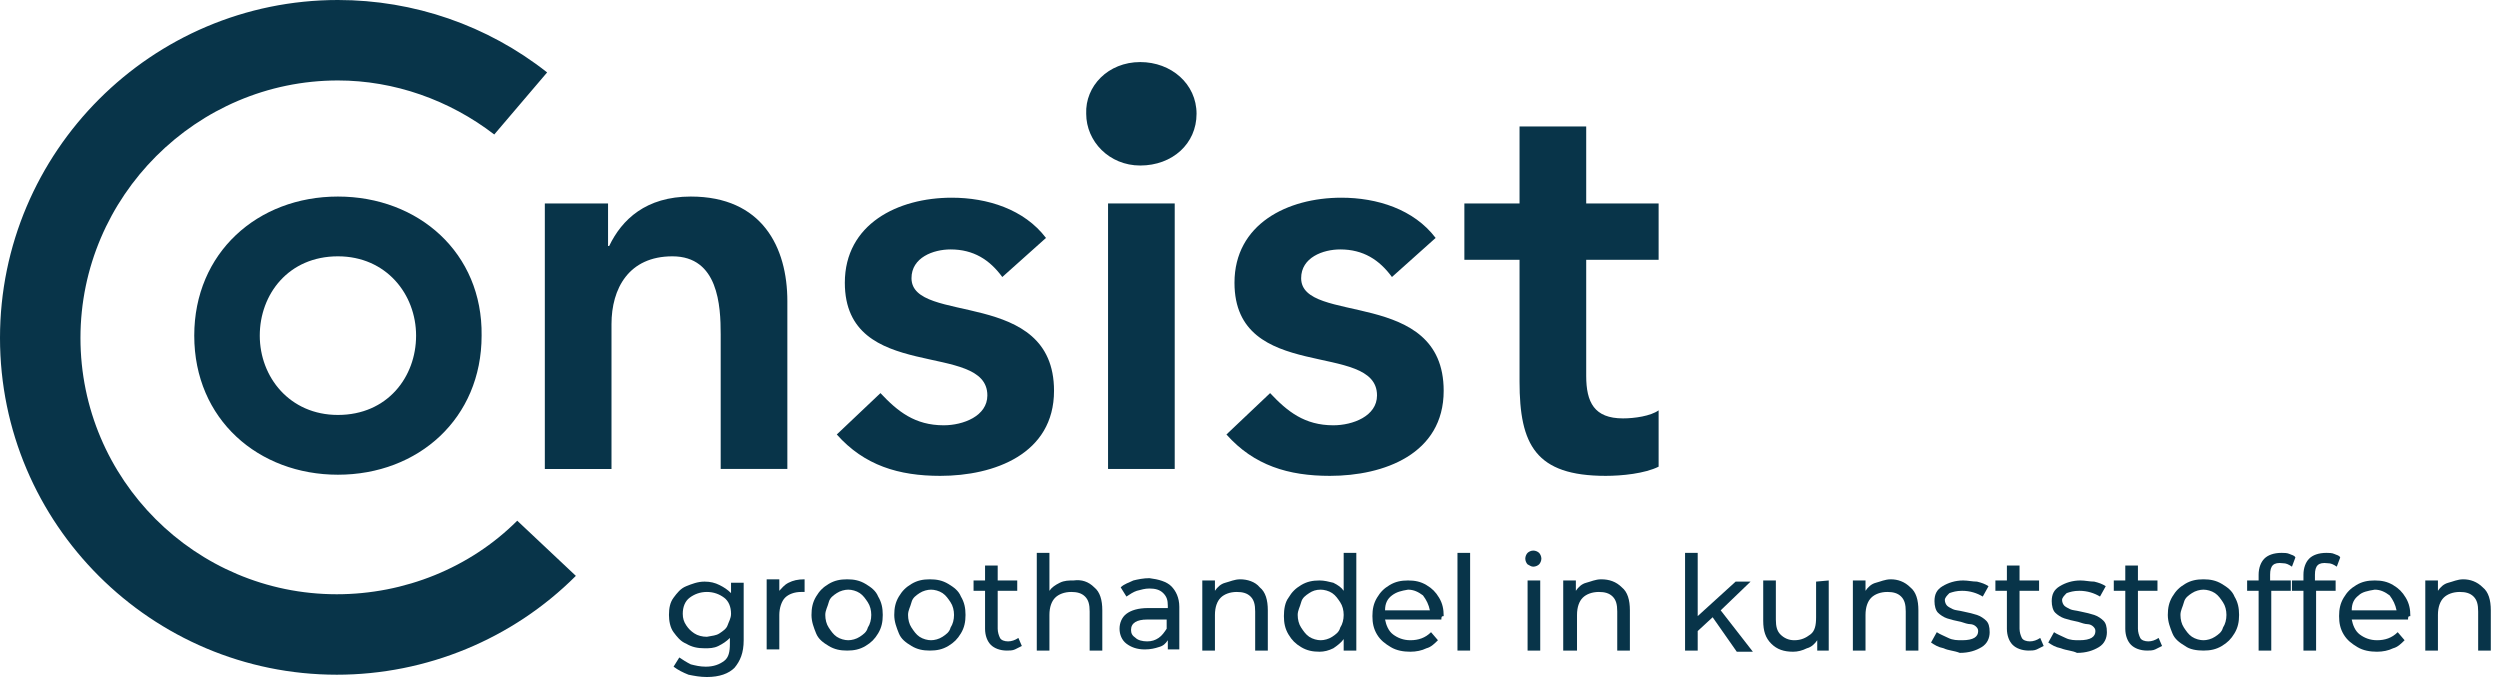
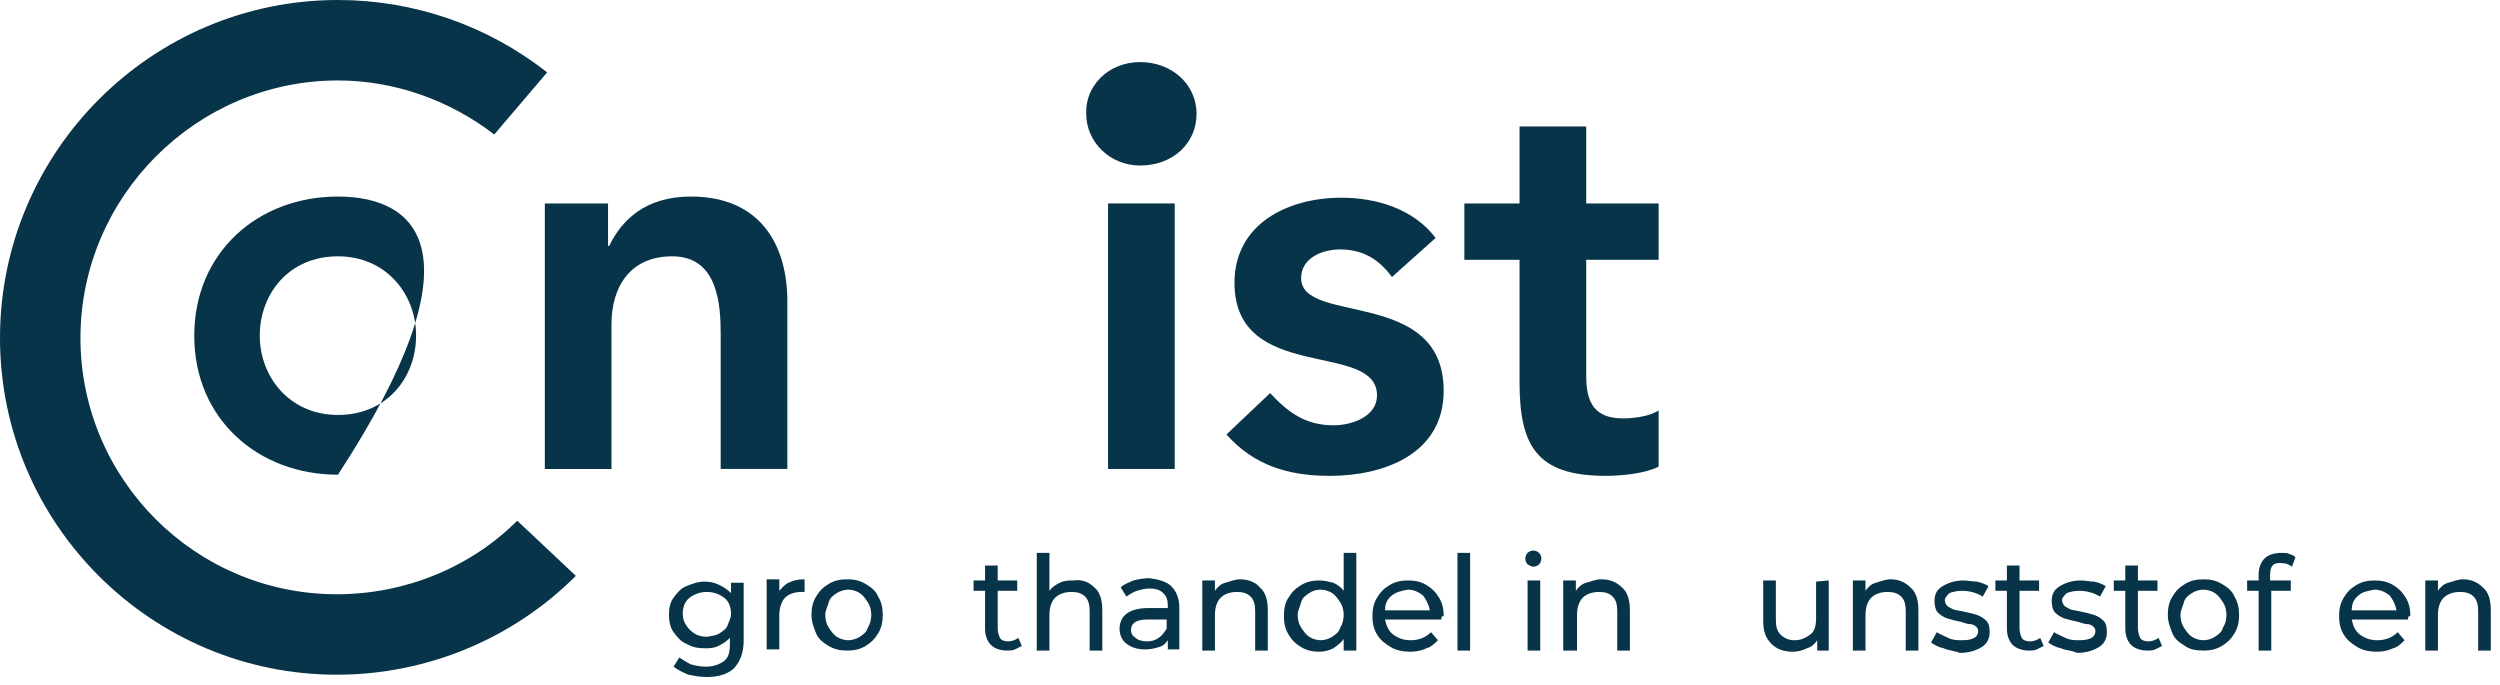
<svg xmlns="http://www.w3.org/2000/svg" version="1.1" id="Layer_1" x="0px" y="0px" viewBox="0 0 217.5 59.6" style="enable-background:new 0 0 217.5 59.6;" xml:space="preserve">
  <style type="text/css">
	.st0{fill:#083449;}
</style>
  <g>
    <g>
-       <path class="st0" d="M29.4,17.1c-7,0-12.5,4.9-12.5,12.1c0,7.3,5.6,12.1,12.5,12.1c7,0,12.5-4.9,12.5-12.1    C42,22,36.4,17.1,29.4,17.1z M29.4,36.1c-4.2,0-6.8-3.3-6.8-6.9s2.5-6.9,6.8-6.9c4.2,0,6.8,3.3,6.8,6.9    C36.2,32.8,33.7,36.1,29.4,36.1z" />
+       <path class="st0" d="M29.4,17.1c-7,0-12.5,4.9-12.5,12.1c0,7.3,5.6,12.1,12.5,12.1C42,22,36.4,17.1,29.4,17.1z M29.4,36.1c-4.2,0-6.8-3.3-6.8-6.9s2.5-6.9,6.8-6.9c4.2,0,6.8,3.3,6.8,6.9    C36.2,32.8,33.7,36.1,29.4,36.1z" />
      <path class="st0" d="M47.4,17.7h5.5v3.7H53c1.1-2.3,3.2-4.3,7.1-4.3c6.2,0,8.4,4.4,8.4,9.1v14.6h-5.8V29.1c0-2.5-0.2-6.8-4.2-6.8    c-3.8,0-5.3,2.8-5.3,5.9v12.6h-5.8V17.7z" />
-       <path class="st0" d="M87.2,24.1c-1.1-1.5-2.5-2.4-4.5-2.4c-1.5,0-3.4,0.7-3.4,2.5c0,4.1,12.4,0.8,12.4,9.8c0,5.5-5.2,7.4-9.9,7.4    c-3.6,0-6.6-0.9-9-3.6l3.8-3.6c1.5,1.6,3,2.8,5.5,2.8c1.7,0,3.8-0.8,3.8-2.6c0-4.8-12.4-1-12.4-9.8c0-5.1,4.6-7.4,9.3-7.4    c3.1,0,6.3,1,8.2,3.5L87.2,24.1z" />
      <rect x="96.4" y="17.7" class="st0" width="5.8" height="23.1" />
      <path class="st0" d="M121.1,24.1c-1.1-1.5-2.5-2.4-4.5-2.4c-1.5,0-3.4,0.7-3.4,2.5c0,4.1,12.4,0.8,12.4,9.8c0,5.5-5.2,7.4-9.9,7.4    c-3.6,0-6.6-0.9-9-3.6l3.8-3.6c1.5,1.6,3,2.8,5.5,2.8c1.7,0,3.8-0.8,3.8-2.6c0-4.8-12.4-1-12.4-9.8c0-5.1,4.6-7.4,9.3-7.4    c3.1,0,6.3,1,8.2,3.5L121.1,24.1z" />
      <path class="st0" d="M127.4,22.6v-4.9h4.8V11h5.8v6.7h6.3v4.9H138v10.1c0,2.3,0.7,3.7,3.2,3.7c1,0,2.4-0.2,3.1-0.7v4.9    c-1.2,0.6-3.2,0.8-4.6,0.8c-6.1,0-7.5-2.7-7.5-8.2V22.6H127.4z" />
      <path class="st0" d="M99.2,5.4c2.7,0,4.9,1.9,4.9,4.5s-2.1,4.5-4.9,4.5c-2.7,0-4.7-2.1-4.7-4.5C94.4,7.5,96.4,5.4,99.2,5.4z" />
      <g>
        <g id="XMLID_2_">
          <path class="st0" d="M45,45.3l5.1,4.8c-5.5,5.5-13,8.6-20.8,8.6C13.2,58.7,0,45.6,0,29.4S13.2,0,29.4,0c6.6,0,13,2.2,18.2,6.3      L43,11.7C39.1,8.7,34.3,7,29.4,7C17.1,7,7,17.1,7,29.4s10,22.3,22.3,22.3C35.2,51.7,40.9,49.4,45,45.3z" />
        </g>
      </g>
    </g>
    <g>
      <path class="st0" d="M64.7,50.5v5.2c0,1.1-0.3,1.8-0.8,2.4c-0.5,0.5-1.3,0.8-2.4,0.8c-0.6,0-1.1-0.1-1.6-0.2    c-0.5-0.2-0.9-0.4-1.3-0.7l0.5-0.8c0.3,0.2,0.6,0.4,1,0.6c0.4,0.1,0.8,0.2,1.3,0.2c0.7,0,1.2-0.2,1.6-0.5s0.5-0.8,0.5-1.5v-0.5    c-0.3,0.3-0.6,0.5-1,0.7s-0.8,0.2-1.2,0.2c-0.6,0-1.1-0.1-1.6-0.4c-0.5-0.2-0.8-0.6-1.1-1s-0.4-1-0.4-1.5c0-0.6,0.1-1.1,0.4-1.5    c0.3-0.4,0.6-0.8,1.1-1s1-0.4,1.6-0.4c0.5,0,0.9,0.1,1.3,0.3s0.7,0.4,1,0.7v-0.9h1.1V50.5z M62.6,55.1c0.3-0.2,0.6-0.4,0.7-0.7    s0.3-0.6,0.3-1c0-0.6-0.2-1.1-0.6-1.4s-0.9-0.5-1.5-0.5S60.4,51.7,60,52s-0.6,0.8-0.6,1.4c0,0.4,0.1,0.7,0.3,1s0.4,0.5,0.7,0.7    s0.7,0.3,1.1,0.3C62,55.3,62.3,55.3,62.6,55.1z" />
      <path class="st0" d="M68.6,50.7c0.4-0.2,0.8-0.3,1.4-0.3v1.1c-0.1,0-0.1,0-0.3,0c-0.6,0-1.1,0.2-1.4,0.5s-0.5,0.9-0.5,1.5v3h-1.1    v-6.1h1.1v1C68,51.2,68.2,50.9,68.6,50.7z" />
      <path class="st0" d="M72.1,56.2c-0.5-0.3-0.9-0.6-1.1-1.1s-0.4-1-0.4-1.6s0.1-1.1,0.4-1.6s0.6-0.8,1.1-1.1s1-0.4,1.6-0.4    s1.1,0.1,1.6,0.4c0.5,0.3,0.9,0.6,1.1,1.1c0.3,0.5,0.4,1,0.4,1.6s-0.1,1.1-0.4,1.6s-0.6,0.8-1.1,1.1s-1,0.4-1.6,0.4    S72.6,56.5,72.1,56.2z M74.8,55.4c0.3-0.2,0.6-0.4,0.7-0.8c0.2-0.3,0.3-0.7,0.3-1.1s-0.1-0.8-0.3-1.1s-0.4-0.6-0.7-0.8    c-0.3-0.2-0.7-0.3-1-0.3s-0.7,0.1-1,0.3s-0.6,0.4-0.7,0.8s-0.3,0.7-0.3,1.1s0.1,0.8,0.3,1.1c0.2,0.3,0.4,0.6,0.7,0.8    c0.3,0.2,0.7,0.3,1,0.3S74.5,55.6,74.8,55.4z" />
-       <path class="st0" d="M79.3,56.2c-0.5-0.3-0.9-0.6-1.1-1.1s-0.4-1-0.4-1.6s0.1-1.1,0.4-1.6s0.6-0.8,1.1-1.1s1-0.4,1.6-0.4    s1.1,0.1,1.6,0.4c0.5,0.3,0.9,0.6,1.1,1.1c0.3,0.5,0.4,1,0.4,1.6s-0.1,1.1-0.4,1.6s-0.6,0.8-1.1,1.1s-1,0.4-1.6,0.4    S79.8,56.5,79.3,56.2z M82,55.4c0.3-0.2,0.6-0.4,0.7-0.8c0.2-0.3,0.3-0.7,0.3-1.1s-0.1-0.8-0.3-1.1s-0.4-0.6-0.7-0.8    c-0.3-0.2-0.7-0.3-1-0.3s-0.7,0.1-1,0.3s-0.6,0.4-0.7,0.8S79,53.1,79,53.5s0.1,0.8,0.3,1.1c0.2,0.3,0.4,0.6,0.7,0.8    c0.3,0.2,0.7,0.3,1,0.3S81.7,55.6,82,55.4z" />
      <path class="st0" d="M88.9,56.2c-0.2,0.1-0.4,0.2-0.6,0.3s-0.5,0.1-0.7,0.1c-0.6,0-1.1-0.2-1.4-0.5s-0.5-0.8-0.5-1.4v-3.3h-1v-0.9    h1v-1.3h1.1v1.3h1.7v0.9h-1.7v3.3c0,0.3,0.1,0.6,0.2,0.8s0.4,0.3,0.7,0.3c0.3,0,0.6-0.1,0.9-0.3L88.9,56.2z" />
      <path class="st0" d="M95.2,51.1c0.5,0.4,0.7,1.1,0.7,2v3.5h-1.1v-3.4c0-0.6-0.1-1-0.4-1.3s-0.7-0.4-1.2-0.4    c-0.6,0-1.1,0.2-1.4,0.5s-0.5,0.8-0.5,1.5v3.1h-1.1v-8.5h1.1v3.3c0.2-0.3,0.5-0.5,0.9-0.7s0.8-0.2,1.2-0.2    C94.1,50.4,94.7,50.6,95.2,51.1z" />
      <path class="st0" d="M101.9,51c0.4,0.4,0.7,1,0.7,1.8v3.7h-1v-0.8c-0.2,0.3-0.4,0.5-0.8,0.6c-0.3,0.1-0.7,0.2-1.2,0.2    c-0.7,0-1.2-0.2-1.6-0.5s-0.6-0.8-0.6-1.3s0.2-1,0.6-1.3s1-0.5,1.9-0.5h1.7v-0.2c0-0.5-0.1-0.8-0.4-1.1s-0.7-0.4-1.2-0.4    c-0.4,0-0.7,0.1-1.1,0.2c-0.3,0.1-0.6,0.3-0.9,0.5l-0.5-0.8c0.3-0.3,0.7-0.4,1.1-0.6c0.4-0.1,0.9-0.2,1.4-0.2    C100.8,50.4,101.5,50.6,101.9,51z M100.8,55.5c0.3-0.2,0.5-0.5,0.7-0.8v-0.8h-1.7c-0.9,0-1.4,0.3-1.4,0.9c0,0.3,0.1,0.5,0.4,0.7    c0.2,0.2,0.6,0.3,1,0.3S100.5,55.7,100.8,55.5z" />
      <path class="st0" d="M109.6,51.1c0.5,0.4,0.7,1.1,0.7,2v3.5h-1.1v-3.4c0-0.6-0.1-1-0.4-1.3s-0.7-0.4-1.2-0.4    c-0.6,0-1.1,0.2-1.4,0.5s-0.5,0.8-0.5,1.5v3.1h-1.1v-6.1h1.1v0.9c0.2-0.3,0.5-0.6,0.9-0.7s0.8-0.3,1.3-0.3    C108.5,50.4,109.2,50.6,109.6,51.1z" />
      <path class="st0" d="M118,48.1v8.5h-1.1v-1c-0.2,0.3-0.6,0.6-0.9,0.8c-0.4,0.2-0.8,0.3-1.2,0.3c-0.6,0-1.1-0.1-1.6-0.4    c-0.5-0.3-0.8-0.6-1.1-1.1c-0.3-0.5-0.4-1-0.4-1.6s0.1-1.2,0.4-1.6c0.3-0.5,0.6-0.8,1.1-1.1s1-0.4,1.6-0.4c0.4,0,0.8,0.1,1.2,0.2    c0.4,0.2,0.7,0.4,0.9,0.7v-3.3C116.9,48.1,118,48.1,118,48.1z M115.9,55.4c0.3-0.2,0.6-0.4,0.7-0.8c0.2-0.3,0.3-0.7,0.3-1.1    s-0.1-0.8-0.3-1.1s-0.4-0.6-0.7-0.8c-0.3-0.2-0.7-0.3-1-0.3c-0.4,0-0.7,0.1-1,0.3s-0.6,0.4-0.7,0.8s-0.3,0.7-0.3,1.1    s0.1,0.8,0.3,1.1c0.2,0.3,0.4,0.6,0.7,0.8c0.3,0.2,0.7,0.3,1,0.3C115.2,55.7,115.6,55.6,115.9,55.4z" />
      <path class="st0" d="M125.4,53.9h-4.9c0.1,0.5,0.3,1,0.7,1.3c0.4,0.3,0.9,0.5,1.5,0.5c0.7,0,1.3-0.2,1.8-0.7l0.6,0.7    c-0.3,0.3-0.6,0.6-1,0.7c-0.4,0.2-0.9,0.3-1.4,0.3c-0.6,0-1.2-0.1-1.7-0.4s-0.9-0.6-1.2-1.1c-0.3-0.5-0.4-1-0.4-1.6    s0.1-1.1,0.4-1.6s0.6-0.8,1.1-1.1s1-0.4,1.6-0.4s1.1,0.1,1.6,0.4c0.5,0.3,0.8,0.6,1.1,1.1s0.4,1,0.4,1.6    C125.4,53.6,125.4,53.7,125.4,53.9z M121.1,51.8c-0.4,0.3-0.6,0.7-0.6,1.3h3.9c-0.1-0.5-0.3-0.9-0.6-1.3c-0.4-0.3-0.8-0.5-1.3-0.5    C121.9,51.4,121.5,51.5,121.1,51.8z" />
      <path class="st0" d="M126.8,48.1h1.1v8.5h-1.1V48.1z" />
      <path class="st0" d="M132.9,49.1c-0.1-0.1-0.2-0.3-0.2-0.5s0.1-0.4,0.2-0.5c0.1-0.1,0.3-0.2,0.5-0.2s0.4,0.1,0.5,0.2    c0.1,0.1,0.2,0.3,0.2,0.5s-0.1,0.4-0.2,0.5c-0.1,0.1-0.3,0.2-0.5,0.2S133.1,49.2,132.9,49.1z M132.9,50.5h1.1v6.1h-1.1V50.5z" />
      <path class="st0" d="M141.1,51.1c0.5,0.4,0.7,1.1,0.7,2v3.5h-1.1v-3.4c0-0.6-0.1-1-0.4-1.3c-0.3-0.3-0.7-0.4-1.2-0.4    c-0.6,0-1.1,0.2-1.4,0.5s-0.5,0.8-0.5,1.5v3.1H136v-6.1h1.1v0.9c0.2-0.3,0.5-0.6,0.9-0.7s0.8-0.3,1.3-0.3    C140,50.4,140.6,50.6,141.1,51.1z" />
-       <path class="st0" d="M149,53.7l-1.3,1.2v1.7h-1.1v-8.5h1.1v5.5l3.3-3h1.3l-2.6,2.5l2.8,3.6h-1.4L149,53.7z" />
      <path class="st0" d="M159.1,50.5v6.1h-1v-0.9c-0.2,0.3-0.5,0.6-0.9,0.7c-0.4,0.2-0.8,0.3-1.2,0.3c-0.8,0-1.4-0.2-1.9-0.7    s-0.7-1.1-0.7-2v-3.5h1.1v3.4c0,0.6,0.1,1,0.4,1.3c0.3,0.3,0.7,0.5,1.2,0.5c0.6,0,1-0.2,1.4-0.5s0.5-0.8,0.5-1.5v-3.1L159.1,50.5    L159.1,50.5z" />
      <path class="st0" d="M166.2,51.1c0.5,0.4,0.7,1.1,0.7,2v3.5h-1.1v-3.4c0-0.6-0.1-1-0.4-1.3c-0.3-0.3-0.7-0.4-1.2-0.4    c-0.6,0-1.1,0.2-1.4,0.5s-0.5,0.8-0.5,1.5v3.1h-1.1v-6.1h1.1v0.9c0.2-0.3,0.5-0.6,0.9-0.7s0.8-0.3,1.3-0.3    C165.1,50.4,165.7,50.6,166.2,51.1z" />
      <path class="st0" d="M169.1,56.4c-0.5-0.1-0.8-0.3-1.1-0.5l0.5-0.9c0.3,0.2,0.6,0.3,1,0.5s0.8,0.2,1.2,0.2c1,0,1.4-0.3,1.4-0.8    c0-0.2-0.1-0.3-0.2-0.4c-0.1-0.1-0.3-0.2-0.5-0.2s-0.5-0.1-0.8-0.2c-0.5-0.1-0.9-0.2-1.2-0.3s-0.6-0.3-0.8-0.5s-0.3-0.6-0.3-1    c0-0.6,0.2-1,0.7-1.3s1.1-0.5,1.8-0.5c0.4,0,0.8,0.1,1.2,0.1c0.4,0.1,0.7,0.2,1,0.4l-0.5,0.9c-0.5-0.3-1.1-0.5-1.8-0.5    c-0.5,0-0.8,0.1-1.1,0.2c-0.2,0.2-0.4,0.4-0.4,0.6c0,0.2,0.1,0.4,0.2,0.5c0.1,0.1,0.3,0.2,0.5,0.3s0.5,0.1,0.9,0.2    c0.5,0.1,0.9,0.2,1.2,0.3s0.6,0.3,0.8,0.5s0.3,0.5,0.3,1s-0.2,1-0.7,1.3s-1.1,0.5-1.9,0.5C170,56.6,169.5,56.6,169.1,56.4z" />
      <path class="st0" d="M177.8,56.2c-0.2,0.1-0.4,0.2-0.6,0.3c-0.2,0.1-0.5,0.1-0.7,0.1c-0.6,0-1.1-0.2-1.4-0.5s-0.5-0.8-0.5-1.4    v-3.3h-1v-0.9h1v-1.3h1.1v1.3h1.7v0.9h-1.7v3.3c0,0.3,0.1,0.6,0.2,0.8s0.4,0.3,0.7,0.3s0.6-0.1,0.9-0.3L177.8,56.2z" />
      <path class="st0" d="M179.3,56.4c-0.5-0.1-0.8-0.3-1.1-0.5l0.5-0.9c0.3,0.2,0.6,0.3,1,0.5s0.8,0.2,1.2,0.2c1,0,1.4-0.3,1.4-0.8    c0-0.2-0.1-0.3-0.2-0.4c-0.1-0.1-0.3-0.2-0.5-0.2s-0.5-0.1-0.8-0.2c-0.5-0.1-0.9-0.2-1.2-0.3s-0.6-0.3-0.8-0.5s-0.3-0.6-0.3-1    c0-0.6,0.2-1,0.7-1.3s1.1-0.5,1.8-0.5c0.4,0,0.8,0.1,1.2,0.1c0.4,0.1,0.7,0.2,1,0.4l-0.5,0.9c-0.5-0.3-1.1-0.5-1.8-0.5    c-0.5,0-0.8,0.1-1.1,0.2c-0.2,0.2-0.4,0.4-0.4,0.6c0,0.2,0.1,0.4,0.2,0.5c0.1,0.1,0.3,0.2,0.5,0.3s0.5,0.1,0.9,0.2    c0.5,0.1,0.9,0.2,1.2,0.3s0.6,0.3,0.8,0.5s0.3,0.5,0.3,1s-0.2,1-0.7,1.3s-1.1,0.5-1.9,0.5C180.3,56.6,179.8,56.6,179.3,56.4z" />
      <path class="st0" d="M188.1,56.2c-0.2,0.1-0.4,0.2-0.6,0.3c-0.2,0.1-0.5,0.1-0.7,0.1c-0.6,0-1.1-0.2-1.4-0.5s-0.5-0.8-0.5-1.4    v-3.3h-1v-0.9h1v-1.3h1.1v1.3h1.7v0.9H186v3.3c0,0.3,0.1,0.6,0.2,0.8s0.4,0.3,0.7,0.3s0.6-0.1,0.9-0.3L188.1,56.2z" />
      <path class="st0" d="M190.1,56.2c-0.5-0.3-0.9-0.6-1.1-1.1s-0.4-1-0.4-1.6s0.1-1.1,0.4-1.6s0.6-0.8,1.1-1.1s1-0.4,1.6-0.4    s1.1,0.1,1.6,0.4c0.5,0.3,0.9,0.6,1.1,1.1c0.3,0.5,0.4,1,0.4,1.6s-0.1,1.1-0.4,1.6c-0.3,0.5-0.6,0.8-1.1,1.1s-1,0.4-1.6,0.4    S190.5,56.5,190.1,56.2z M192.7,55.4c0.3-0.2,0.6-0.4,0.7-0.8c0.2-0.3,0.3-0.7,0.3-1.1s-0.1-0.8-0.3-1.1s-0.4-0.6-0.7-0.8    s-0.7-0.3-1-0.3s-0.7,0.1-1,0.3s-0.6,0.4-0.7,0.8s-0.3,0.7-0.3,1.1s0.1,0.8,0.3,1.1s0.4,0.6,0.7,0.8s0.7,0.3,1,0.3    S192.4,55.6,192.7,55.4z" />
      <path class="st0" d="M197.5,50v0.5h1.8v0.9h-1.7v5.2h-1.1v-5.2h-1v-0.9h1V50c0-0.6,0.2-1.1,0.5-1.4s0.8-0.5,1.5-0.5    c0.2,0,0.5,0,0.7,0.1s0.4,0.1,0.5,0.3l-0.3,0.8c-0.3-0.2-0.5-0.3-0.8-0.3C197.8,48.9,197.5,49.2,197.5,50z" />
-       <path class="st0" d="M201.4,50v0.5h1.8v0.9h-1.7v5.2h-1.1v-5.2h-1v-0.9h1V50c0-0.6,0.2-1.1,0.5-1.4s0.8-0.5,1.5-0.5    c0.2,0,0.5,0,0.7,0.1s0.4,0.1,0.5,0.3l-0.3,0.8c-0.3-0.2-0.5-0.3-0.8-0.3C201.7,48.9,201.4,49.2,201.4,50z" />
      <path class="st0" d="M209.5,53.9h-4.9c0.1,0.5,0.3,1,0.7,1.3s0.9,0.5,1.5,0.5c0.7,0,1.3-0.2,1.8-0.7l0.6,0.7    c-0.3,0.3-0.6,0.6-1,0.7c-0.4,0.2-0.9,0.3-1.4,0.3c-0.6,0-1.2-0.1-1.7-0.4s-0.9-0.6-1.2-1.1s-0.4-1-0.4-1.6s0.1-1.1,0.4-1.6    c0.3-0.5,0.6-0.8,1.1-1.1s1-0.4,1.6-0.4s1.1,0.1,1.6,0.4c0.5,0.3,0.8,0.6,1.1,1.1s0.4,1,0.4,1.6C209.5,53.6,209.5,53.7,209.5,53.9    z M205.2,51.8c-0.4,0.3-0.6,0.7-0.6,1.3h3.9c-0.1-0.5-0.3-0.9-0.6-1.3c-0.4-0.3-0.8-0.5-1.3-0.5C206,51.4,205.5,51.5,205.2,51.8z" />
      <path class="st0" d="M216,51.1c0.5,0.4,0.7,1.1,0.7,2v3.5h-1.1v-3.4c0-0.6-0.1-1-0.4-1.3c-0.3-0.3-0.7-0.4-1.2-0.4    c-0.6,0-1.1,0.2-1.4,0.5s-0.5,0.8-0.5,1.5v3.1H211v-6.1h1.1v0.9c0.2-0.3,0.5-0.6,0.9-0.7s0.8-0.3,1.3-0.3    C214.9,50.4,215.5,50.6,216,51.1z" />
    </g>
  </g>
</svg>